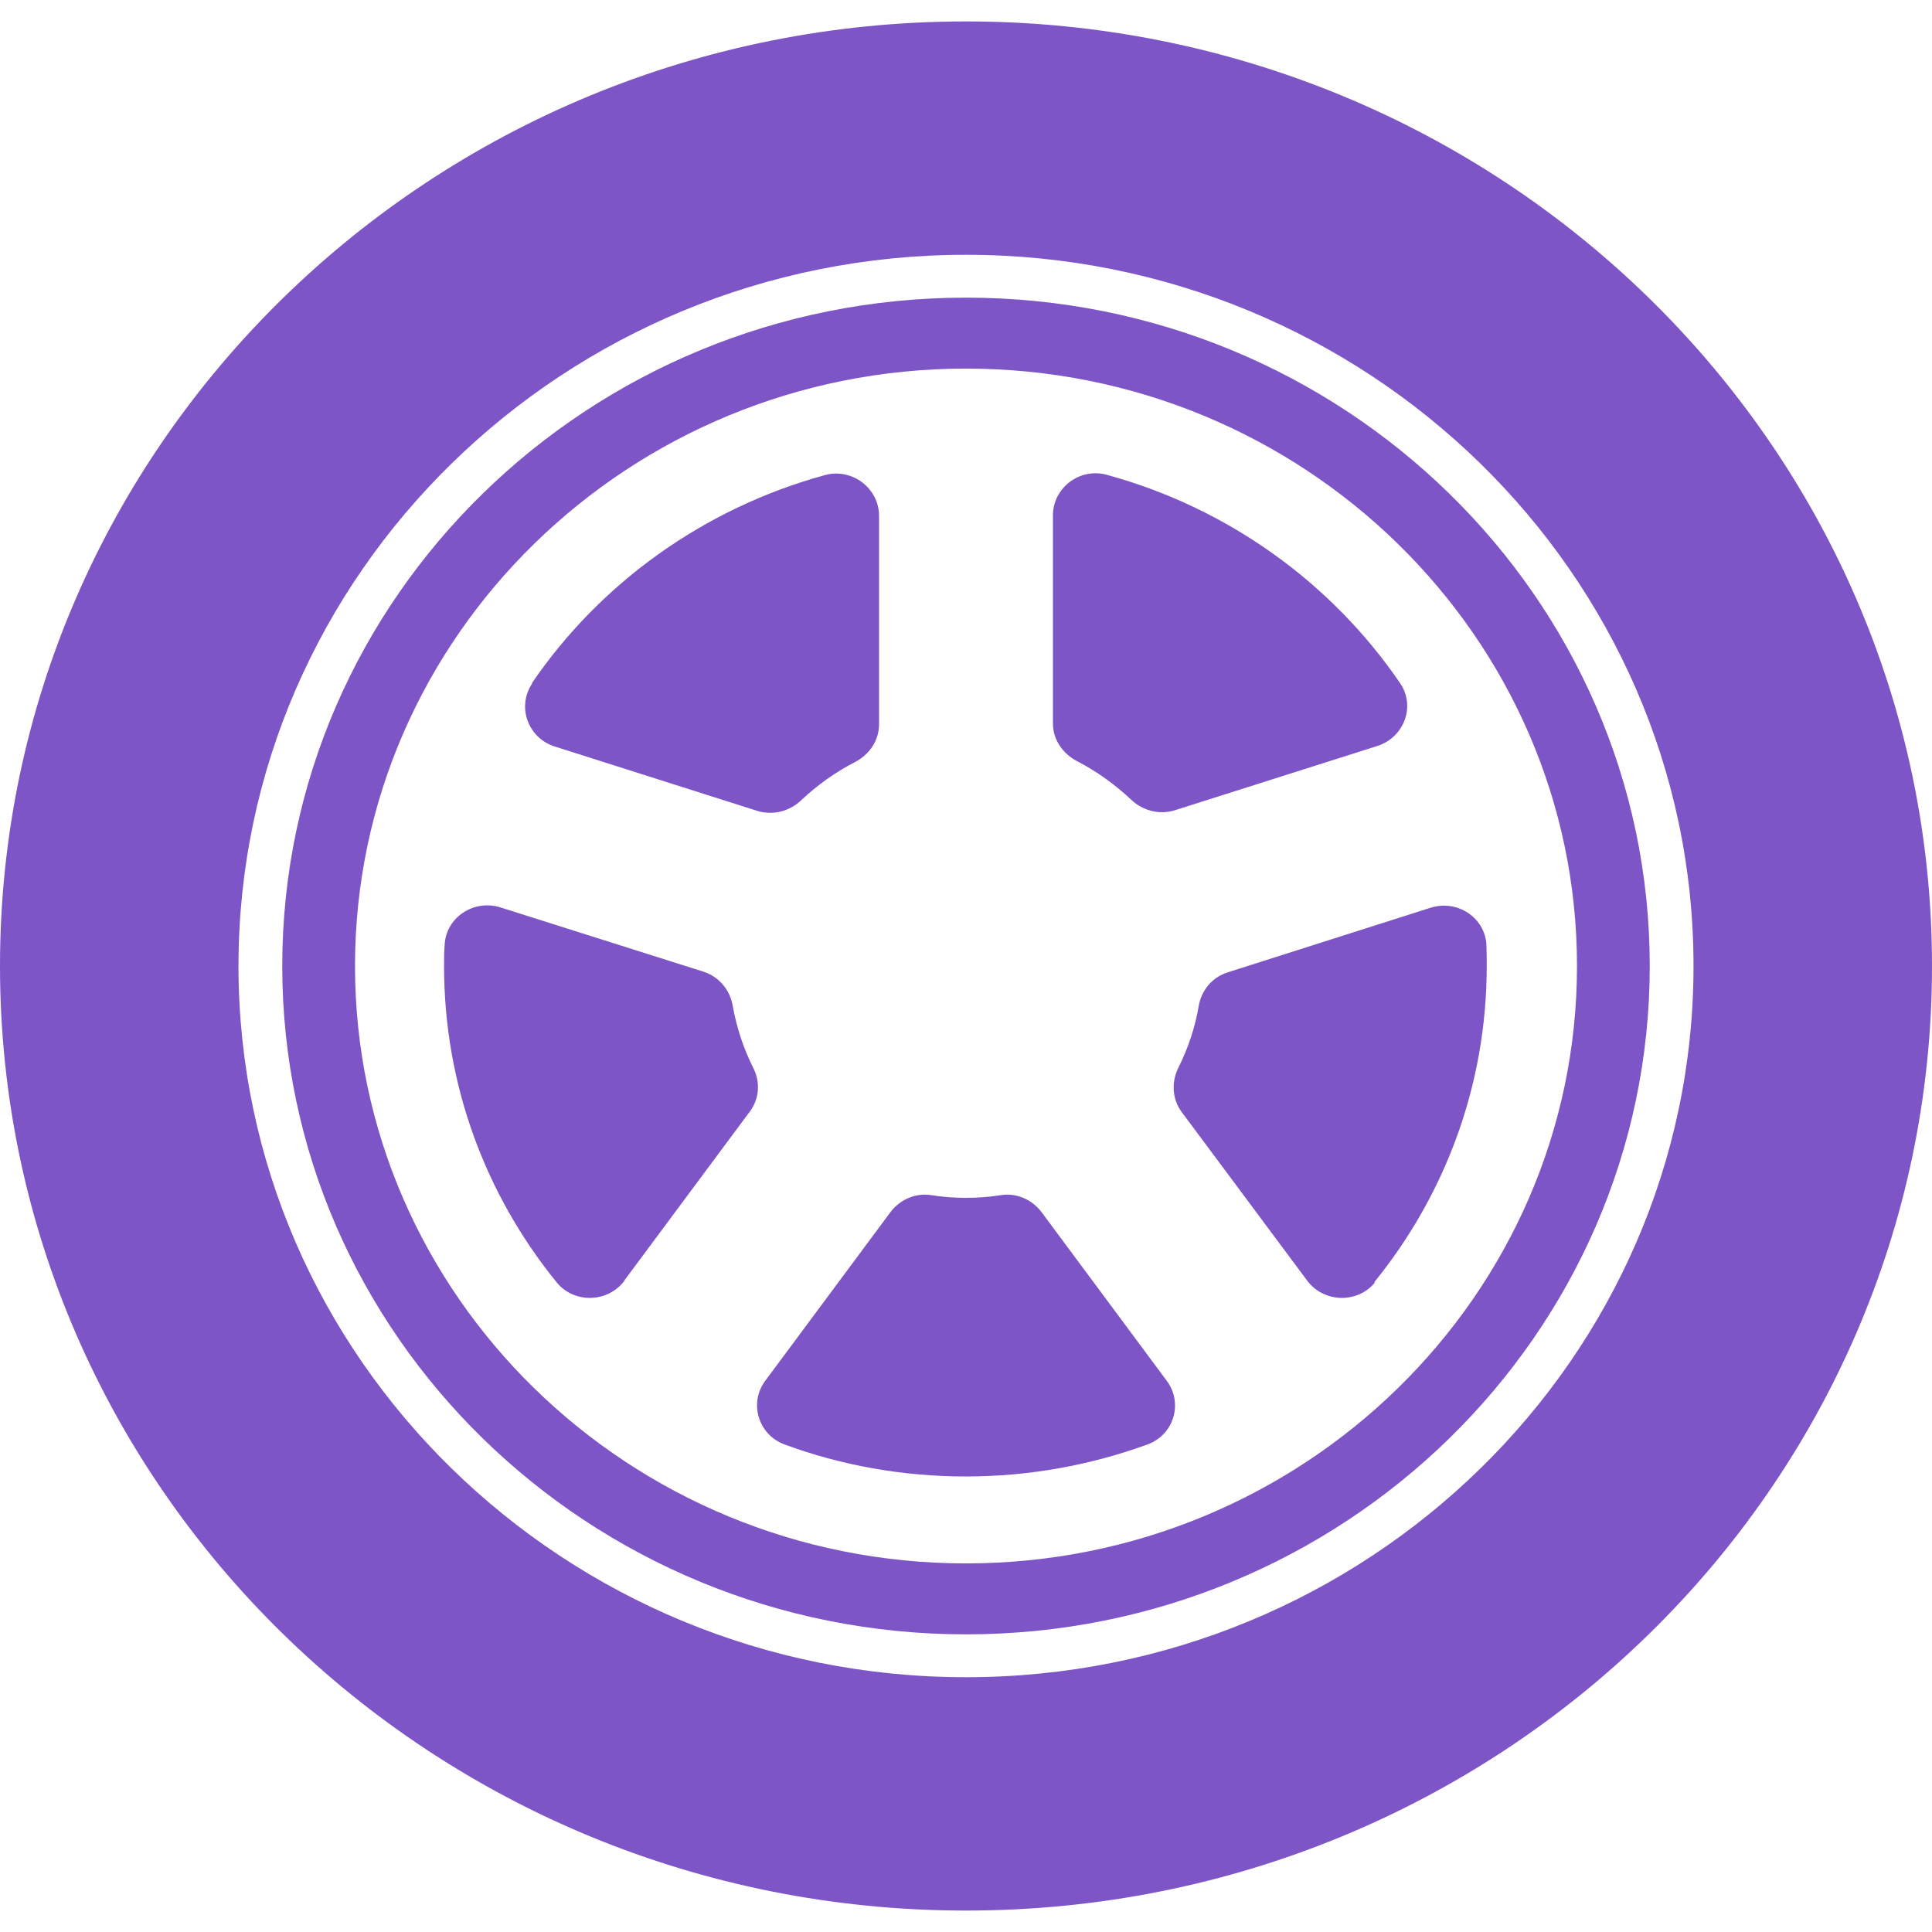
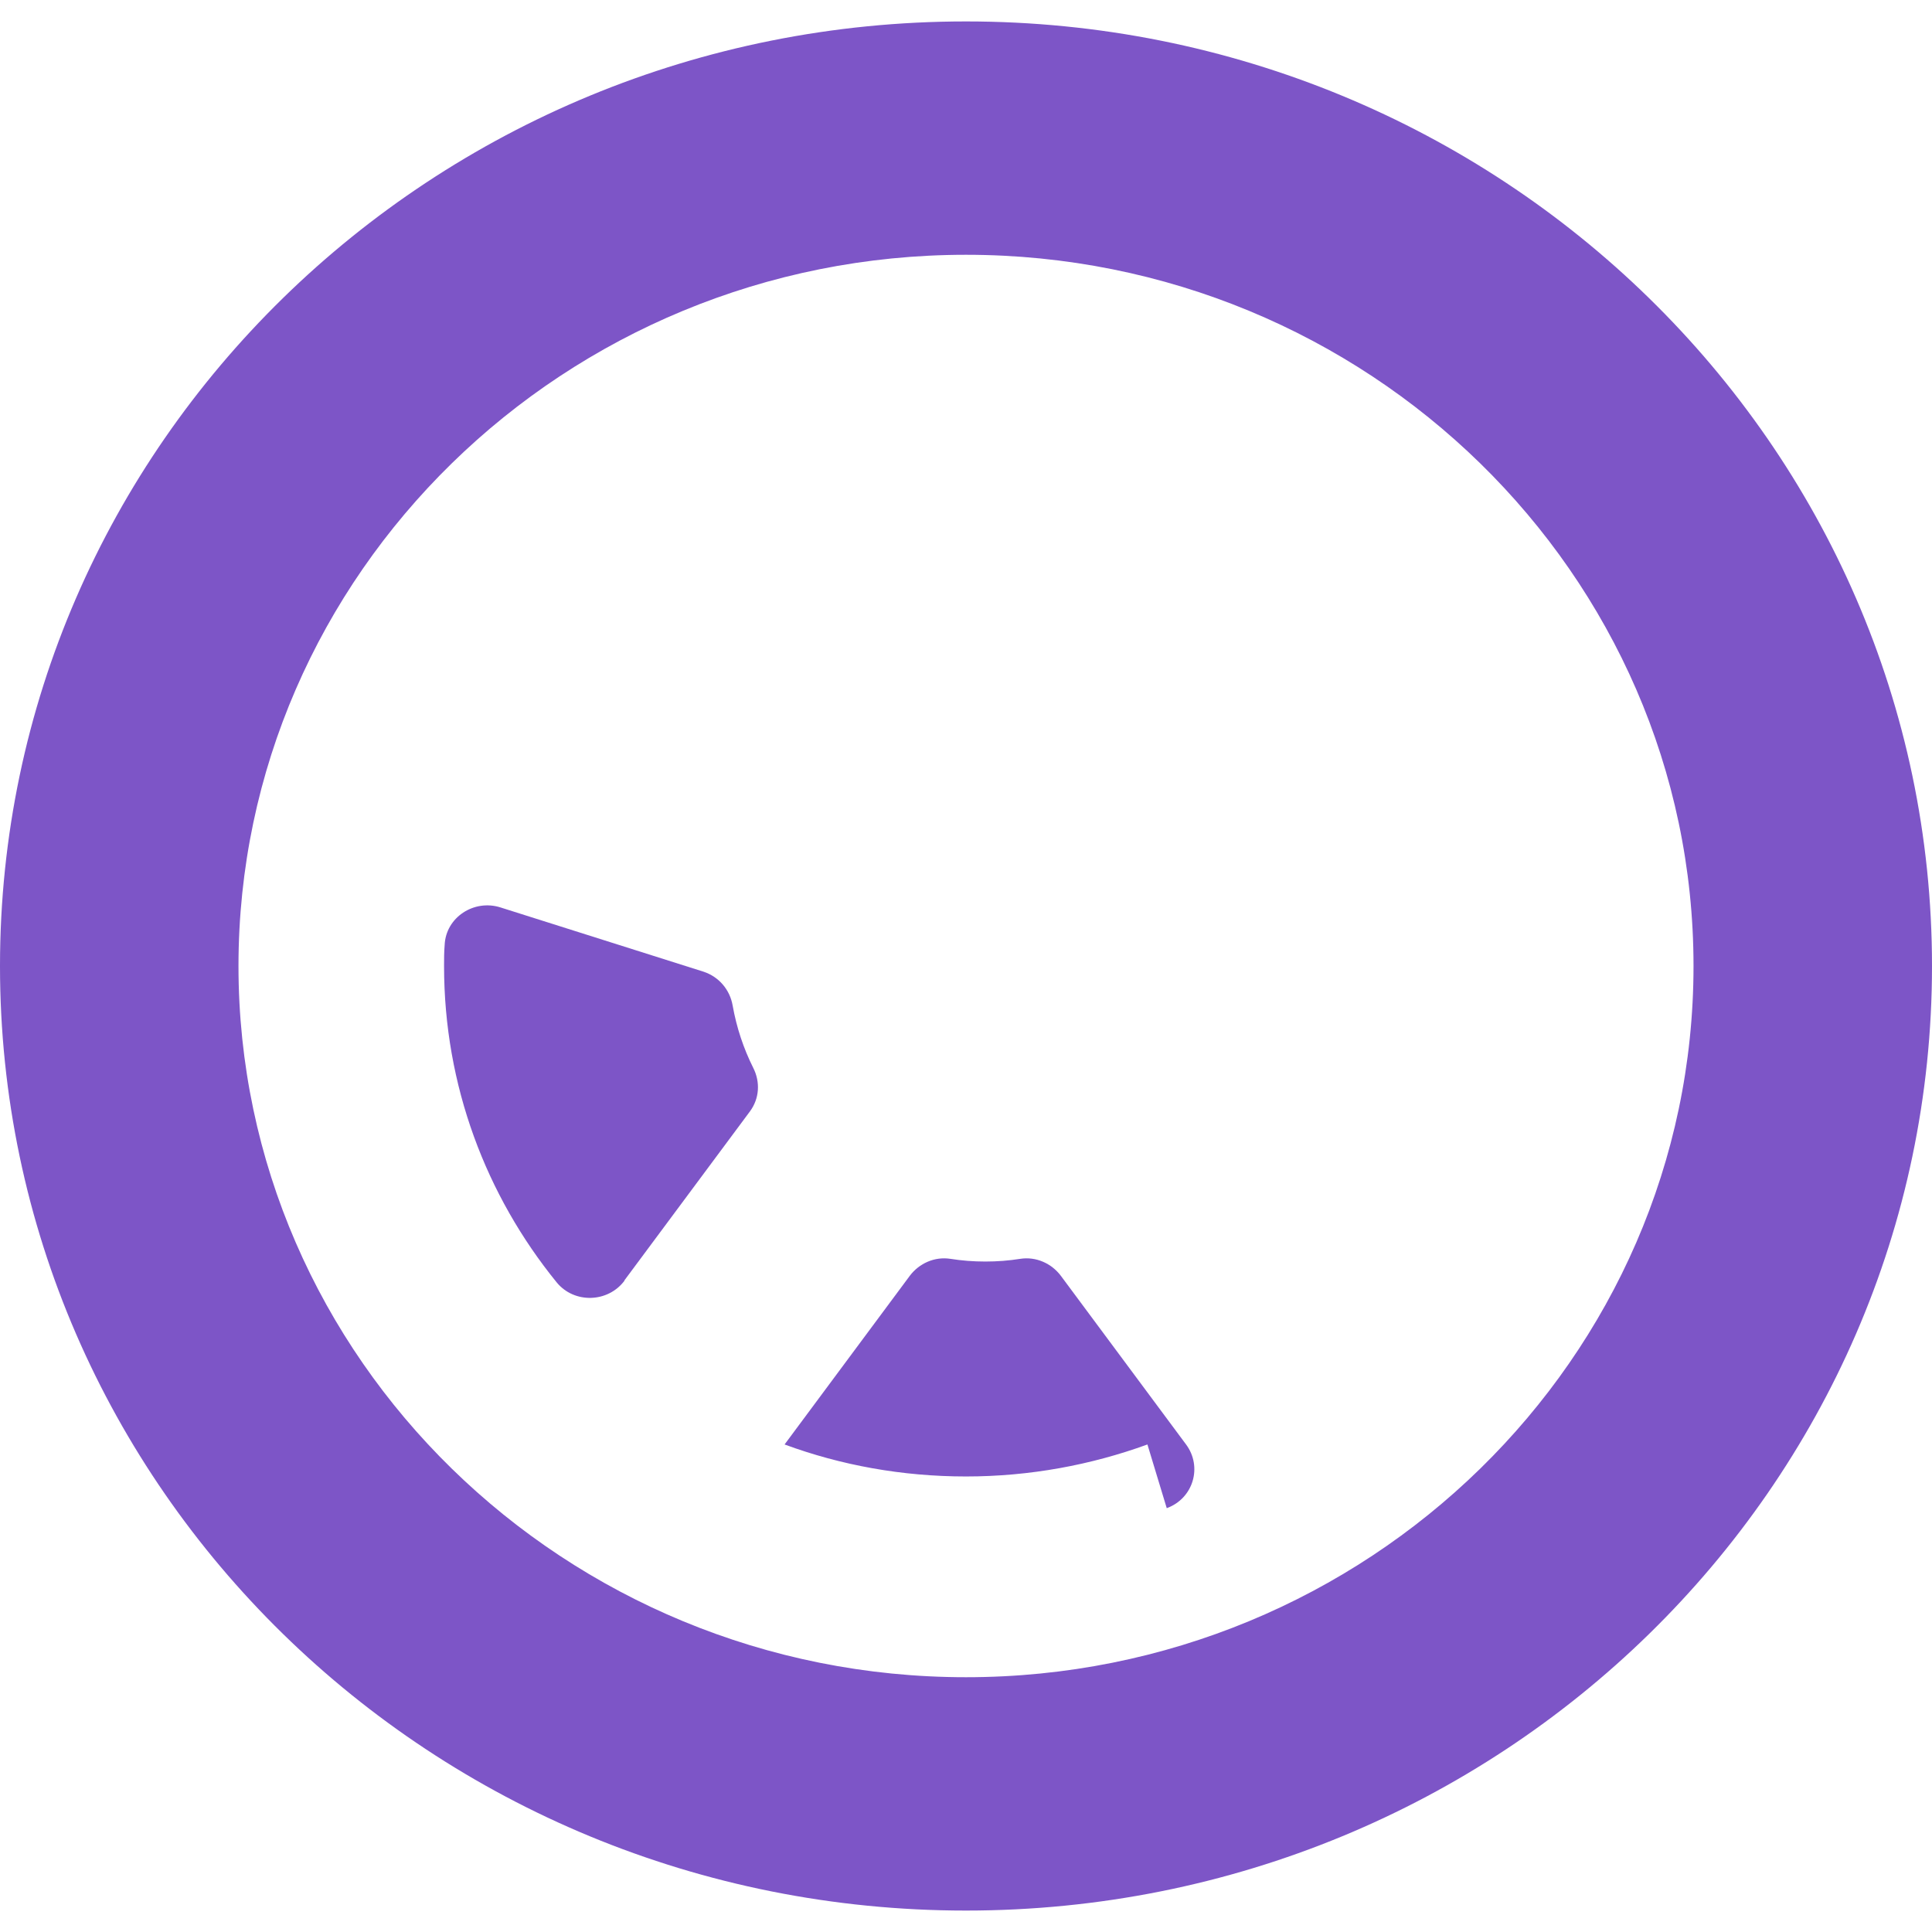
<svg xmlns="http://www.w3.org/2000/svg" id="Layer_1" data-name="Layer 1" viewBox="0 0 64 64">
  <defs>
    <style>
      .cls-1 {
        fill: #7d55c7;
      }
    </style>
  </defs>
-   <path class="cls-1" d="M34.88,17.07c0-.91.89-1.59,1.79-1.34,4.02,1.1,7.45,3.59,9.71,6.9.52.76.14,1.79-.75,2.08l-6.71,2.13c-.51.16-1.06.02-1.45-.35-.53-.5-1.14-.94-1.8-1.28-.47-.25-.79-.71-.79-1.24v-6.91Z" />
-   <path class="cls-1" d="M17.62,22.63c2.26-3.31,5.69-5.79,9.7-6.89.9-.25,1.8.43,1.8,1.35v6.9c0,.53-.31,1-.79,1.25-.66.34-1.26.77-1.79,1.27-.39.37-.94.51-1.46.35l-6.7-2.13c-.89-.28-1.27-1.32-.75-2.09" />
  <path class="cls-1" d="M20.69,42.42c-.55.74-1.67.77-2.25.06-2.34-2.88-3.73-6.52-3.73-10.48,0-.23,0-.46.02-.7.04-.91.97-1.52,1.85-1.24l6.73,2.13c.51.17.87.6.96,1.12.13.73.36,1.42.68,2.06.24.47.21,1.02-.11,1.45l-4.16,5.6Z" />
-   <path class="cls-1" d="M38.01,47.85c-1.87.68-3.9,1.06-6.01,1.06s-4.14-.37-6.01-1.06c-.87-.32-1.19-1.37-.64-2.11l4.15-5.59c.31-.41.82-.64,1.34-.56.38.06.76.09,1.16.09s.78-.03,1.16-.09c.52-.08,1.03.15,1.34.56l4.15,5.59c.55.74.24,1.79-.64,2.11" />
-   <path class="cls-1" d="M45.55,42.48c-.58.71-1.7.68-2.25-.06l-4.16-5.59c-.31-.42-.34-.98-.11-1.45.32-.64.56-1.34.68-2.06.09-.52.45-.95.96-1.11l6.72-2.14c.89-.28,1.81.33,1.85,1.24.01.23.01.46.01.69,0,3.96-1.39,7.6-3.73,10.48" />
-   <path class="cls-1" d="M32,51.79c-11.16,0-20.24-8.88-20.24-19.79S20.84,12.21,32,12.21s20.24,8.88,20.24,19.79-9.08,19.79-20.24,19.79M32,9.86c-12.49,0-22.65,9.93-22.65,22.14s10.16,22.14,22.65,22.14,22.65-9.93,22.65-22.14-10.16-22.14-22.65-22.14" />
+   <path class="cls-1" d="M38.01,47.85c-1.87.68-3.9,1.06-6.01,1.06s-4.14-.37-6.01-1.06l4.15-5.59c.31-.41.82-.64,1.34-.56.38.06.76.09,1.16.09s.78-.03,1.16-.09c.52-.08,1.03.15,1.34.56l4.15,5.59c.55.74.24,1.79-.64,2.11" />
  <path class="cls-1" d="M32,55.56c-13.29,0-24.1-10.57-24.1-23.56s10.81-23.56,24.1-23.56,24.1,10.57,24.1,23.56-10.81,23.56-24.1,23.56M32,.71C14.32.71,0,14.73,0,32s14.32,31.29,32,31.29,32-14.01,32-31.29S49.67.71,32,.71" />
</svg>